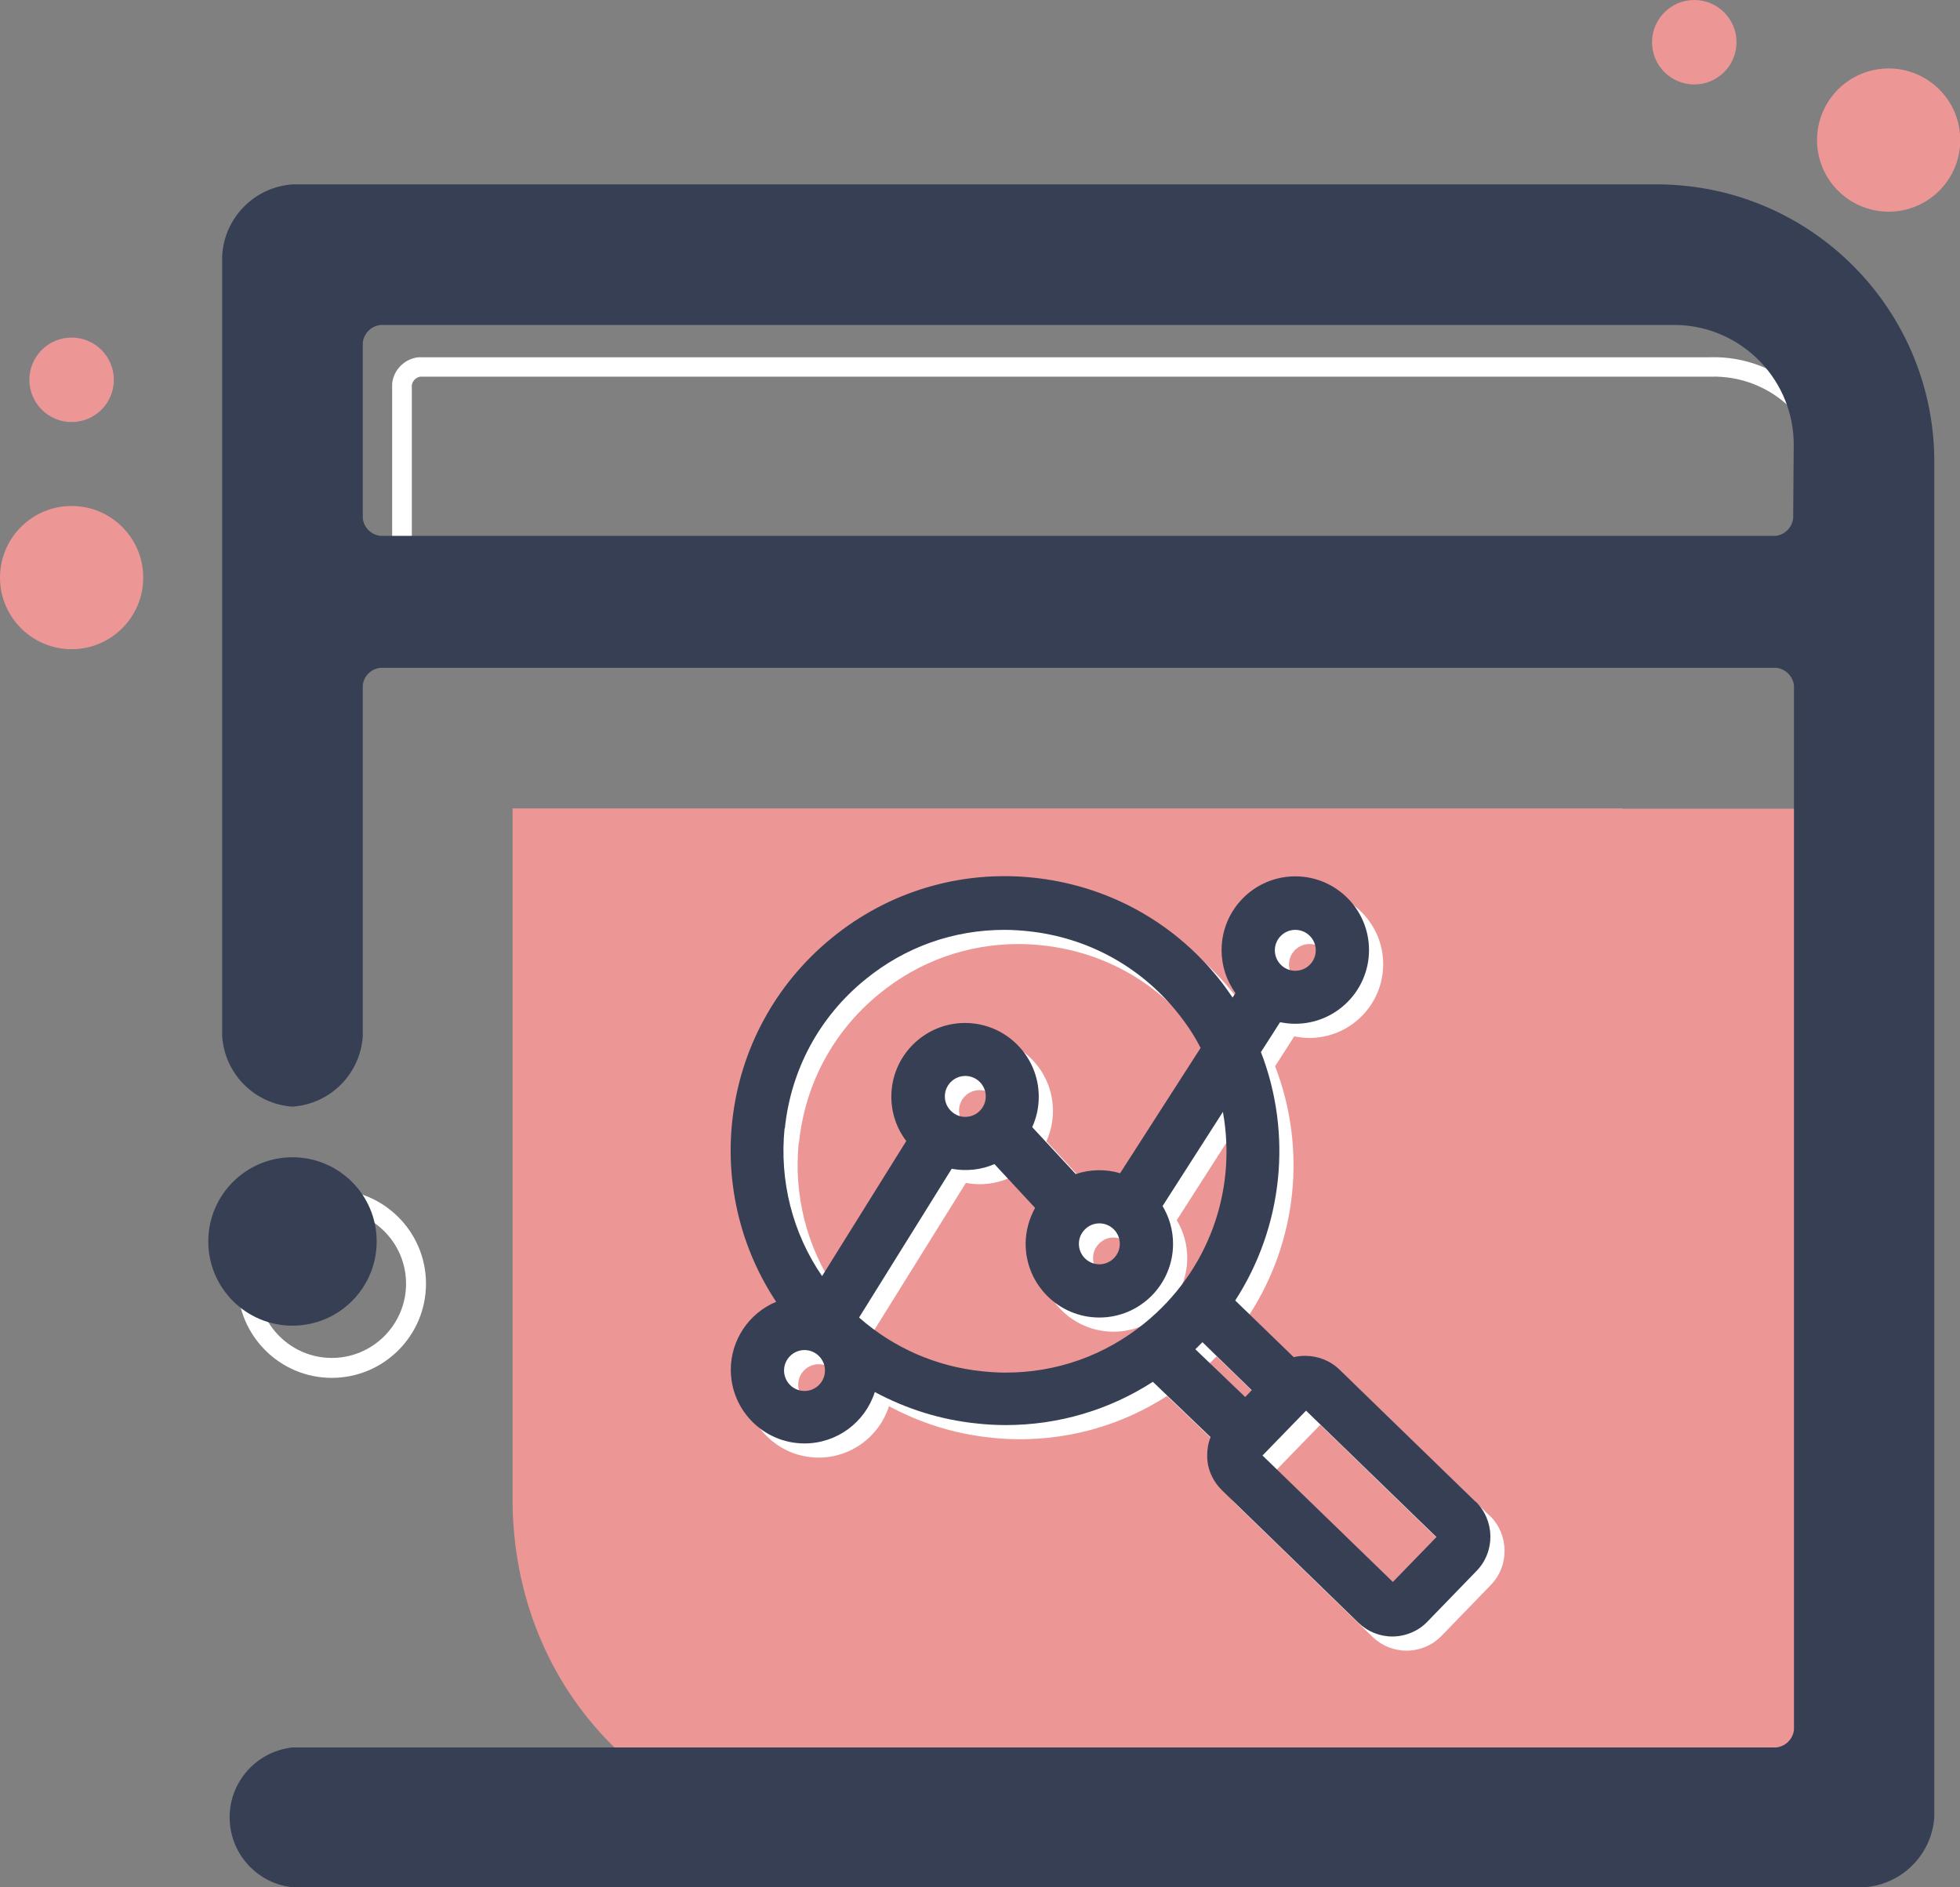
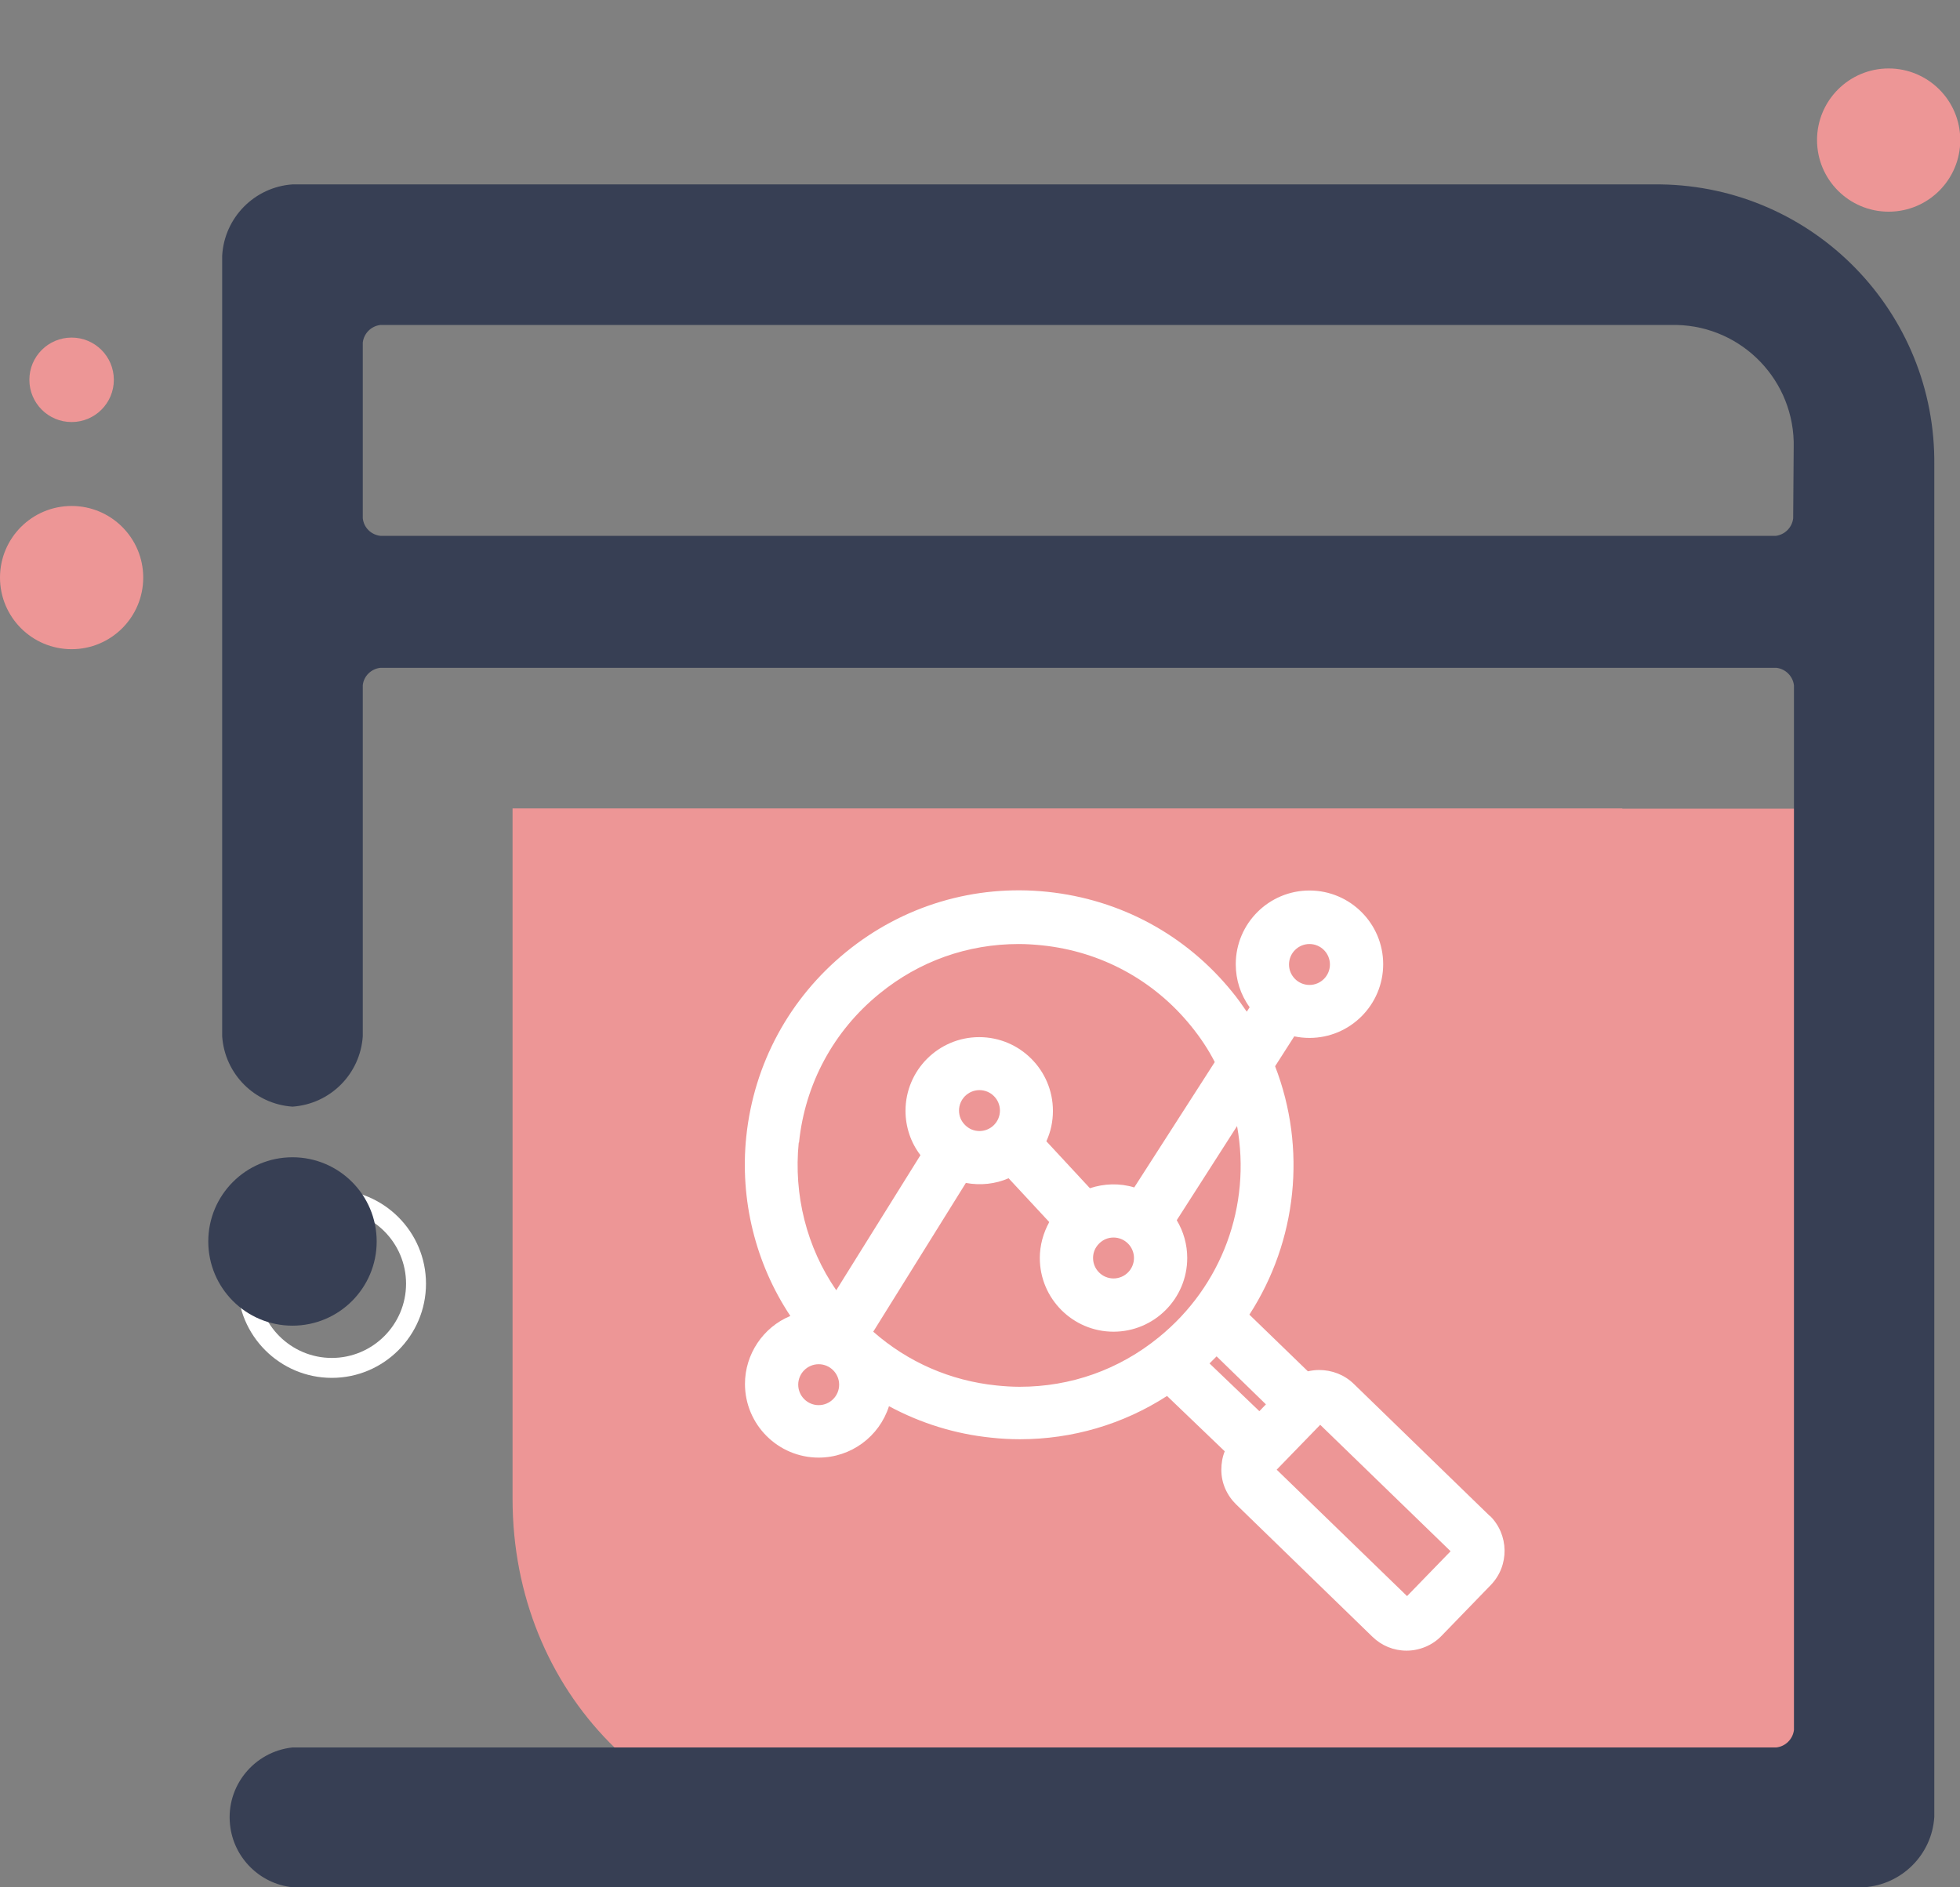
<svg xmlns="http://www.w3.org/2000/svg" id="Layer_2" data-name="Layer 2" viewBox="0 0 74.72 71.94">
  <rect x="0" y="0" width="74.72" height="71.94" fill="#808080" stroke="none" />
  <defs>
    <style>
      .cls-1 {
        fill: #fff;
      }

      .cls-2 {
        fill: #ed9696;
      }

      .cls-3 {
        fill: #373f54;
      }
    </style>
  </defs>
  <g id="Layer_1-2" data-name="Layer 1">
    <g>
      <g id="Layer_2-2" data-name="Layer 2">
        <g id="Layer_1-2" data-name="Layer 1-2">
          <path class="cls-2" d="M61.84,30.82H19.54v26.32c0,7.41,5.61,13.02,12.71,13.02h36.61c1.29,.02,2.35-1.01,2.37-2.3V30.83h-9.38Z" />
-           <path class="cls-1" d="M68.72,14.97c-.95-.9-2.22-1.39-3.53-1.35H15.95c-.53,.06-.95,.48-1,1.01v6.78c.06,.53,.47,.95,1,1.01h53.28c.53-.06,.95-.48,1-1l.04-2.72v-.26c-.03-1.31-.59-2.56-1.55-3.46Zm.76,6.36c-.03,.16-.15,.29-.32,.32H16.02c-.16-.03-.29-.15-.32-.32v-6.65c.03-.16,.15-.29,.32-.32h49.19c2.31-.07,4.23,1.75,4.3,4.05,0,0,0,.02,0,.03v.23l-.03,2.66Z" />
          <path class="cls-1" d="M12.65,52.53c1.98,0,3.59-1.61,3.59-3.59s-1.61-3.59-3.59-3.59-3.59,1.61-3.59,3.59c0,1.98,1.61,3.59,3.59,3.59Zm0-6.42c1.56,0,2.83,1.27,2.83,2.83s-1.27,2.83-2.83,2.83-2.83-1.27-2.83-2.83c0-1.56,1.27-2.83,2.83-2.83Z" />
          <path class="cls-3" d="M63.03,7.03H11.15c-1.45,.1-2.6,1.27-2.68,2.72v29.76c.1,1.44,1.24,2.58,2.68,2.68,1.44-.1,2.58-1.24,2.68-2.68v-13.39c.04-.35,.32-.62,.67-.66h53.22c.35,.04,.63,.32,.67,.67v39.82c-.04,.35-.32,.63-.67,.67H11.15c-1.47,.16-2.54,1.48-2.38,2.95,.13,1.25,1.13,2.25,2.38,2.38h59.92c1.43-.1,2.58-1.24,2.67-2.68V17.74c.07-5.84-4.6-10.63-10.44-10.71h-.28Zm5.33,12.73c-.04,.35-.32,.63-.67,.67H14.51c-.36-.04-.64-.31-.68-.67v-6.7c.04-.35,.32-.63,.67-.67H63.69c2.52-.07,4.62,1.92,4.69,4.44v.24l-.02,2.68Z" />
          <circle class="cls-3" cx="11.15" cy="47.33" r="3.21" />
          <circle class="cls-2" cx="2.73" cy="22.02" r="2.73" />
          <circle class="cls-2" cx="2.73" cy="14.48" r="1.61" />
          <circle class="cls-2" cx="72" cy="5.34" r="2.73" />
-           <circle class="cls-2" cx="64.59" cy="1.61" r="1.61" />
        </g>
      </g>
      <path class="cls-1" d="M56.8,57.8l-5.19-5.04c-.36-.35-.83-.53-1.33-.53-.14,0-.28,.02-.42,.05l-2.23-2.16c1.82-2.81,2.19-6.34,.98-9.47l.73-1.14c.19,.04,.39,.06,.58,.06,1.55,0,2.81-1.26,2.81-2.81s-1.26-2.81-2.81-2.81-2.81,1.26-2.81,2.81c0,.59,.18,1.16,.53,1.64l-.11,.17c-.18-.26-.36-.52-.56-.76-1.76-2.17-4.26-3.52-7.04-3.81-2.78-.29-5.51,.53-7.67,2.29s-3.52,4.26-3.81,7.04c-.25,2.41,.35,4.84,1.68,6.84-1.04,.43-1.73,1.46-1.73,2.59,0,1.55,1.26,2.81,2.81,2.81,1.23,0,2.31-.8,2.68-1.96,1.21,.65,2.52,1.06,3.9,1.2,.36,.04,.73,.06,1.09,.06,2,0,3.94-.57,5.61-1.65l2.2,2.11c-.09,.22-.13,.46-.13,.71,0,.5,.21,.97,.57,1.32l5.19,5.04c.35,.34,.81,.53,1.3,.53s.99-.2,1.34-.57l1.87-1.93c.72-.74,.7-1.93-.04-2.65Zm-6.88-21.81c.43,0,.78,.35,.78,.78s-.35,.78-.78,.78-.78-.35-.78-.78,.35-.78,.78-.78Zm-19.46,7.57c.23-2.24,1.32-4.26,3.07-5.68,1.52-1.24,3.36-1.89,5.31-1.89,.29,0,.59,.02,.88,.05,2.24,.23,4.26,1.32,5.68,3.07,.35,.43,.66,.89,.91,1.38l-3.07,4.78c-.55-.17-1.15-.15-1.69,.03l-1.66-1.79c.17-.37,.25-.76,.25-1.16,0-1.55-1.26-2.81-2.81-2.81s-2.81,1.26-2.81,2.81c0,.61,.2,1.21,.57,1.69l-3.21,5.15c-1.13-1.64-1.63-3.64-1.43-5.63Zm6.88-2c.43,0,.78,.35,.78,.78s-.35,.78-.78,.78c-.21,0-.4-.08-.55-.23-.15-.15-.23-.34-.23-.55,0-.43,.35-.78,.78-.78Zm5.11,7.18c-.43,0-.78-.35-.78-.78,0-.21,.08-.4,.23-.55,.15-.15,.34-.23,.55-.23,.43,0,.78,.35,.78,.78s-.35,.78-.78,.78Zm-5.62-3.64c.55,.1,1.12,.04,1.62-.18l1.55,1.67c-.23,.42-.36,.89-.36,1.37,0,1.55,1.26,2.81,2.81,2.81s2.81-1.26,2.81-2.81c0-.51-.14-1.01-.4-1.44l2.3-3.59c.55,3.04-.58,6.1-2.98,8.05-1.52,1.24-3.36,1.89-5.31,1.89h0c-.29,0-.59-.02-.88-.05-1.76-.18-3.38-.89-4.7-2.05l3.53-5.67Zm-5.62,6.91c.43,0,.78,.35,.78,.78s-.35,.78-.78,.78-.78-.35-.78-.78,.35-.78,.78-.78Zm17.05,1.53l-.25,.26-1.9-1.82c.09-.09,.18-.18,.27-.27l1.88,1.83Zm7.04,5.6l-1.66,1.71-4.97-4.82,1.66-1.71,4.97,4.82Z" />
-       <path class="cls-3" d="M56.26,57.26l-5.19-5.04c-.36-.35-.83-.53-1.33-.53-.14,0-.28,.02-.42,.05l-2.23-2.16c1.82-2.81,2.19-6.34,.98-9.47l.73-1.14c.19,.04,.39,.06,.58,.06,1.55,0,2.81-1.26,2.81-2.81s-1.26-2.81-2.81-2.81-2.81,1.26-2.81,2.81c0,.59,.18,1.16,.53,1.64l-.11,.17c-.18-.26-.36-.52-.56-.76-1.76-2.17-4.26-3.52-7.04-3.81-2.78-.29-5.51,.53-7.67,2.29s-3.52,4.26-3.81,7.04c-.25,2.41,.35,4.84,1.68,6.84-1.04,.43-1.73,1.46-1.73,2.59,0,1.55,1.26,2.81,2.81,2.81,1.23,0,2.31-.8,2.68-1.96,1.21,.65,2.52,1.06,3.9,1.2,.36,.04,.73,.06,1.09,.06,2,0,3.94-.57,5.61-1.65l2.2,2.11c-.09,.22-.13,.46-.13,.71,0,.5,.21,.97,.57,1.32l5.19,5.04c.35,.34,.81,.53,1.3,.53s.99-.2,1.34-.57l1.87-1.93c.72-.74,.7-1.93-.04-2.65Zm-6.88-21.81c.43,0,.78,.35,.78,.78s-.35,.78-.78,.78-.78-.35-.78-.78,.35-.78,.78-.78Zm-19.46,7.57c.23-2.24,1.32-4.26,3.07-5.68,1.52-1.24,3.36-1.89,5.31-1.89,.29,0,.59,.02,.88,.05,2.24,.23,4.26,1.32,5.68,3.07,.35,.43,.66,.89,.91,1.38l-3.07,4.78c-.55-.17-1.15-.15-1.69,.03l-1.66-1.79c.17-.37,.25-.76,.25-1.16,0-1.55-1.26-2.81-2.81-2.81s-2.81,1.26-2.81,2.81c0,.61,.2,1.21,.57,1.69l-3.21,5.15c-1.13-1.64-1.63-3.64-1.43-5.63Zm6.88-2c.43,0,.78,.35,.78,.78s-.35,.78-.78,.78c-.21,0-.4-.08-.55-.23-.15-.15-.23-.34-.23-.55,0-.43,.35-.78,.78-.78Zm5.11,7.18c-.43,0-.78-.35-.78-.78,0-.21,.08-.4,.23-.55,.15-.15,.34-.23,.55-.23,.43,0,.78,.35,.78,.78s-.35,.78-.78,.78Zm-5.62-3.64c.55,.1,1.12,.04,1.62-.18l1.55,1.67c-.23,.42-.36,.89-.36,1.37,0,1.55,1.26,2.81,2.81,2.81s2.81-1.26,2.81-2.81c0-.51-.14-1.01-.4-1.44l2.3-3.59c.55,3.04-.58,6.1-2.98,8.05-1.52,1.24-3.36,1.89-5.31,1.89h0c-.29,0-.59-.02-.88-.05-1.76-.18-3.38-.89-4.7-2.05l3.53-5.67Zm-5.62,6.91c.43,0,.78,.35,.78,.78s-.35,.78-.78,.78-.78-.35-.78-.78,.35-.78,.78-.78Zm17.05,1.53l-.25,.26-1.9-1.82c.09-.09,.18-.18,.27-.27l1.88,1.83Zm7.04,5.6l-1.66,1.71-4.97-4.82,1.66-1.71,4.97,4.82Z" />
    </g>
  </g>
</svg>